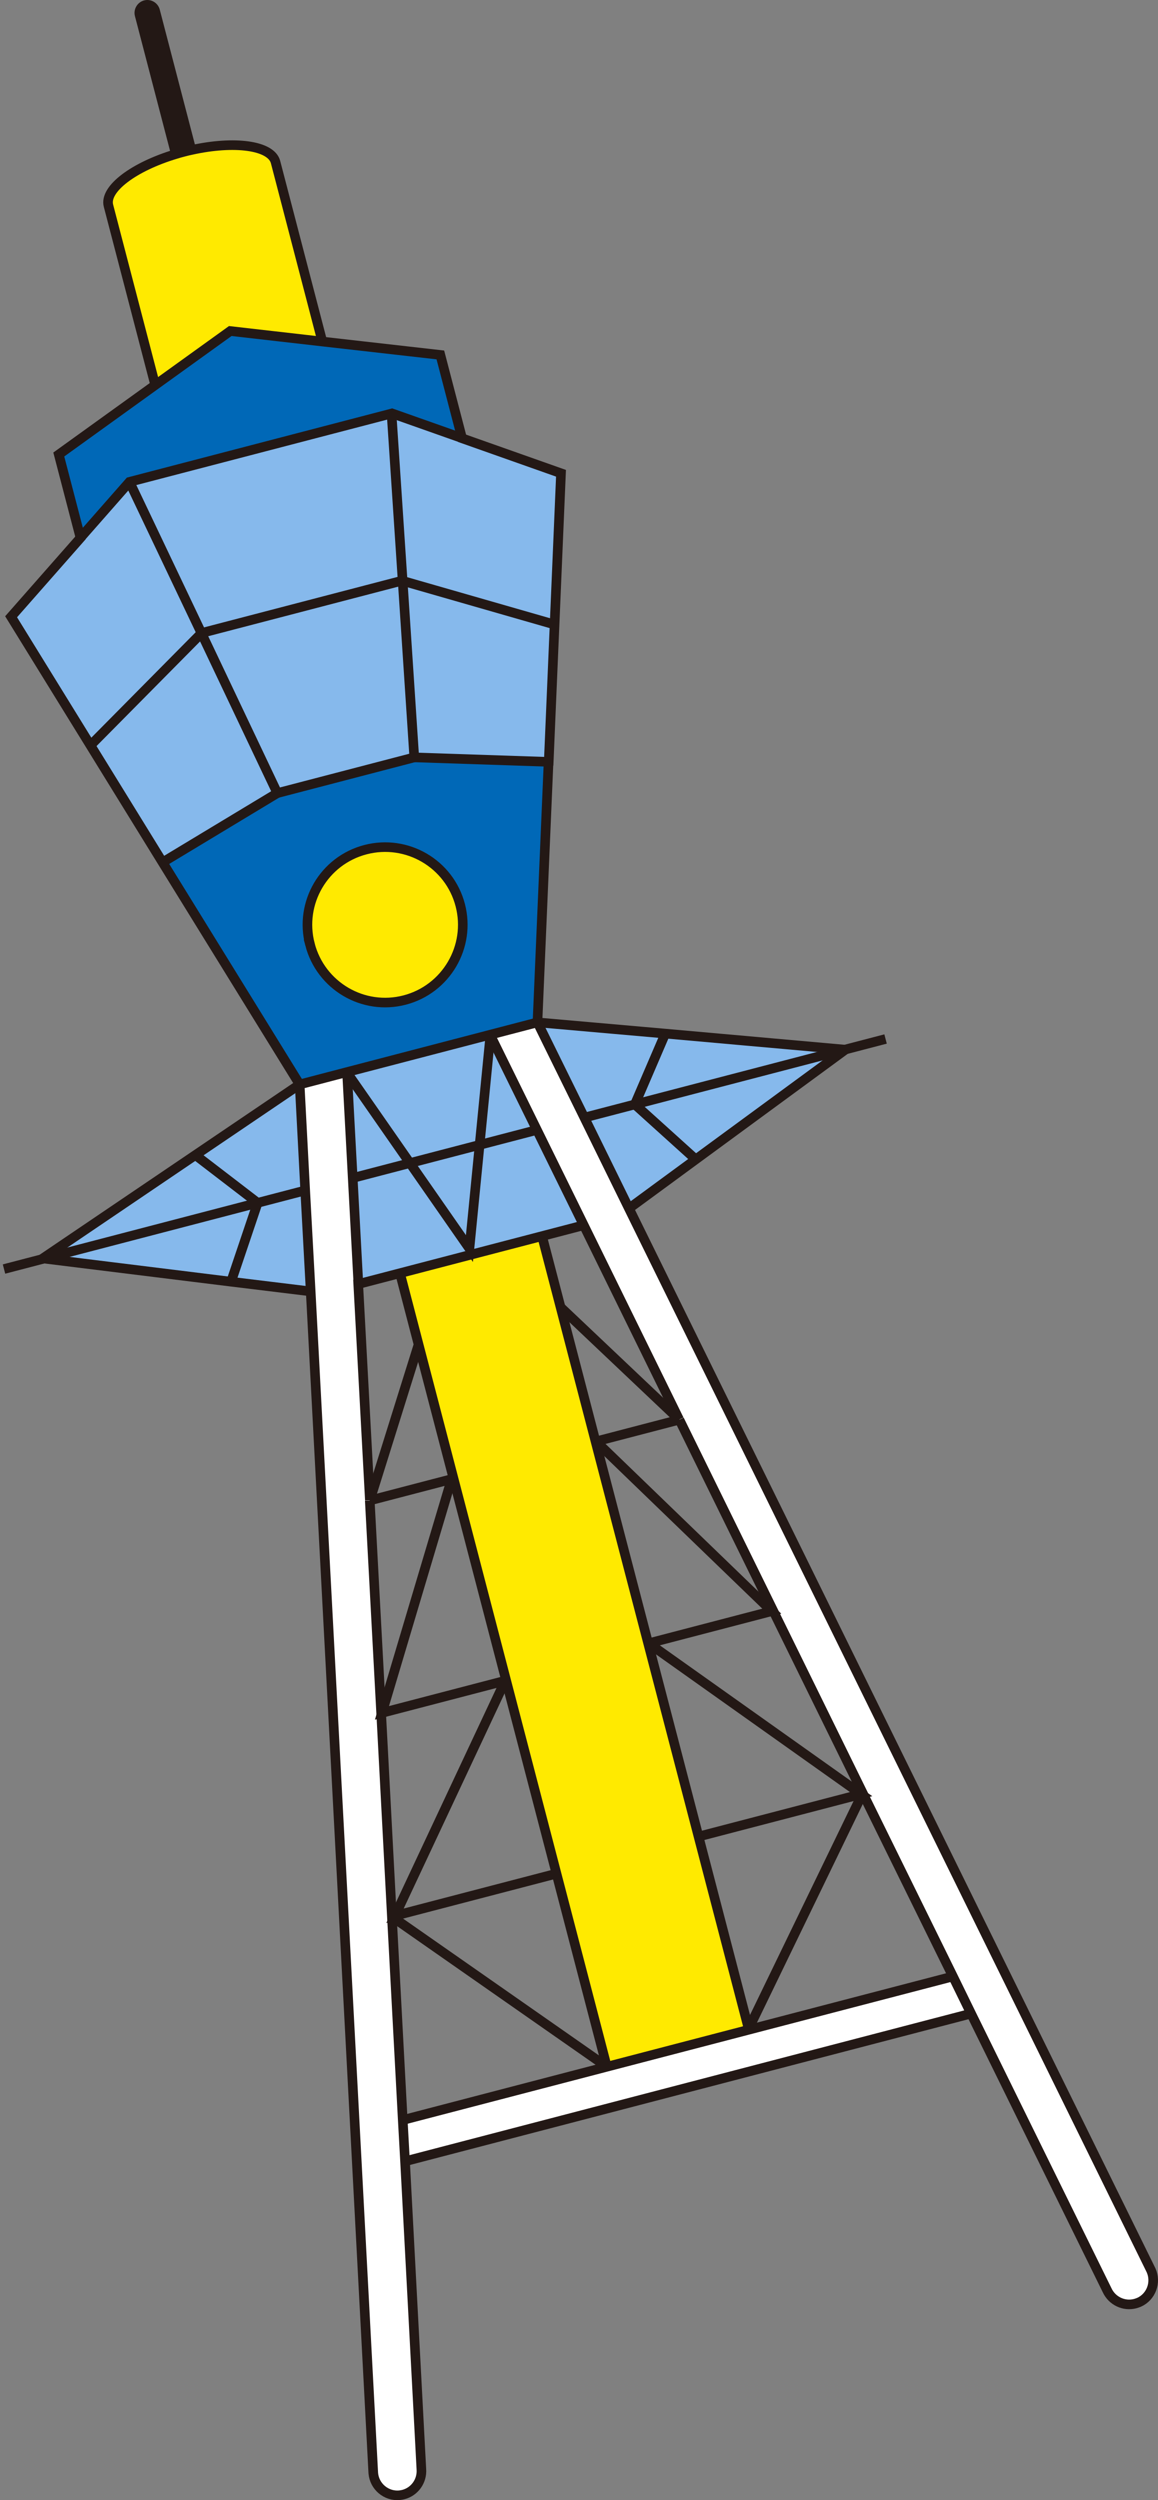
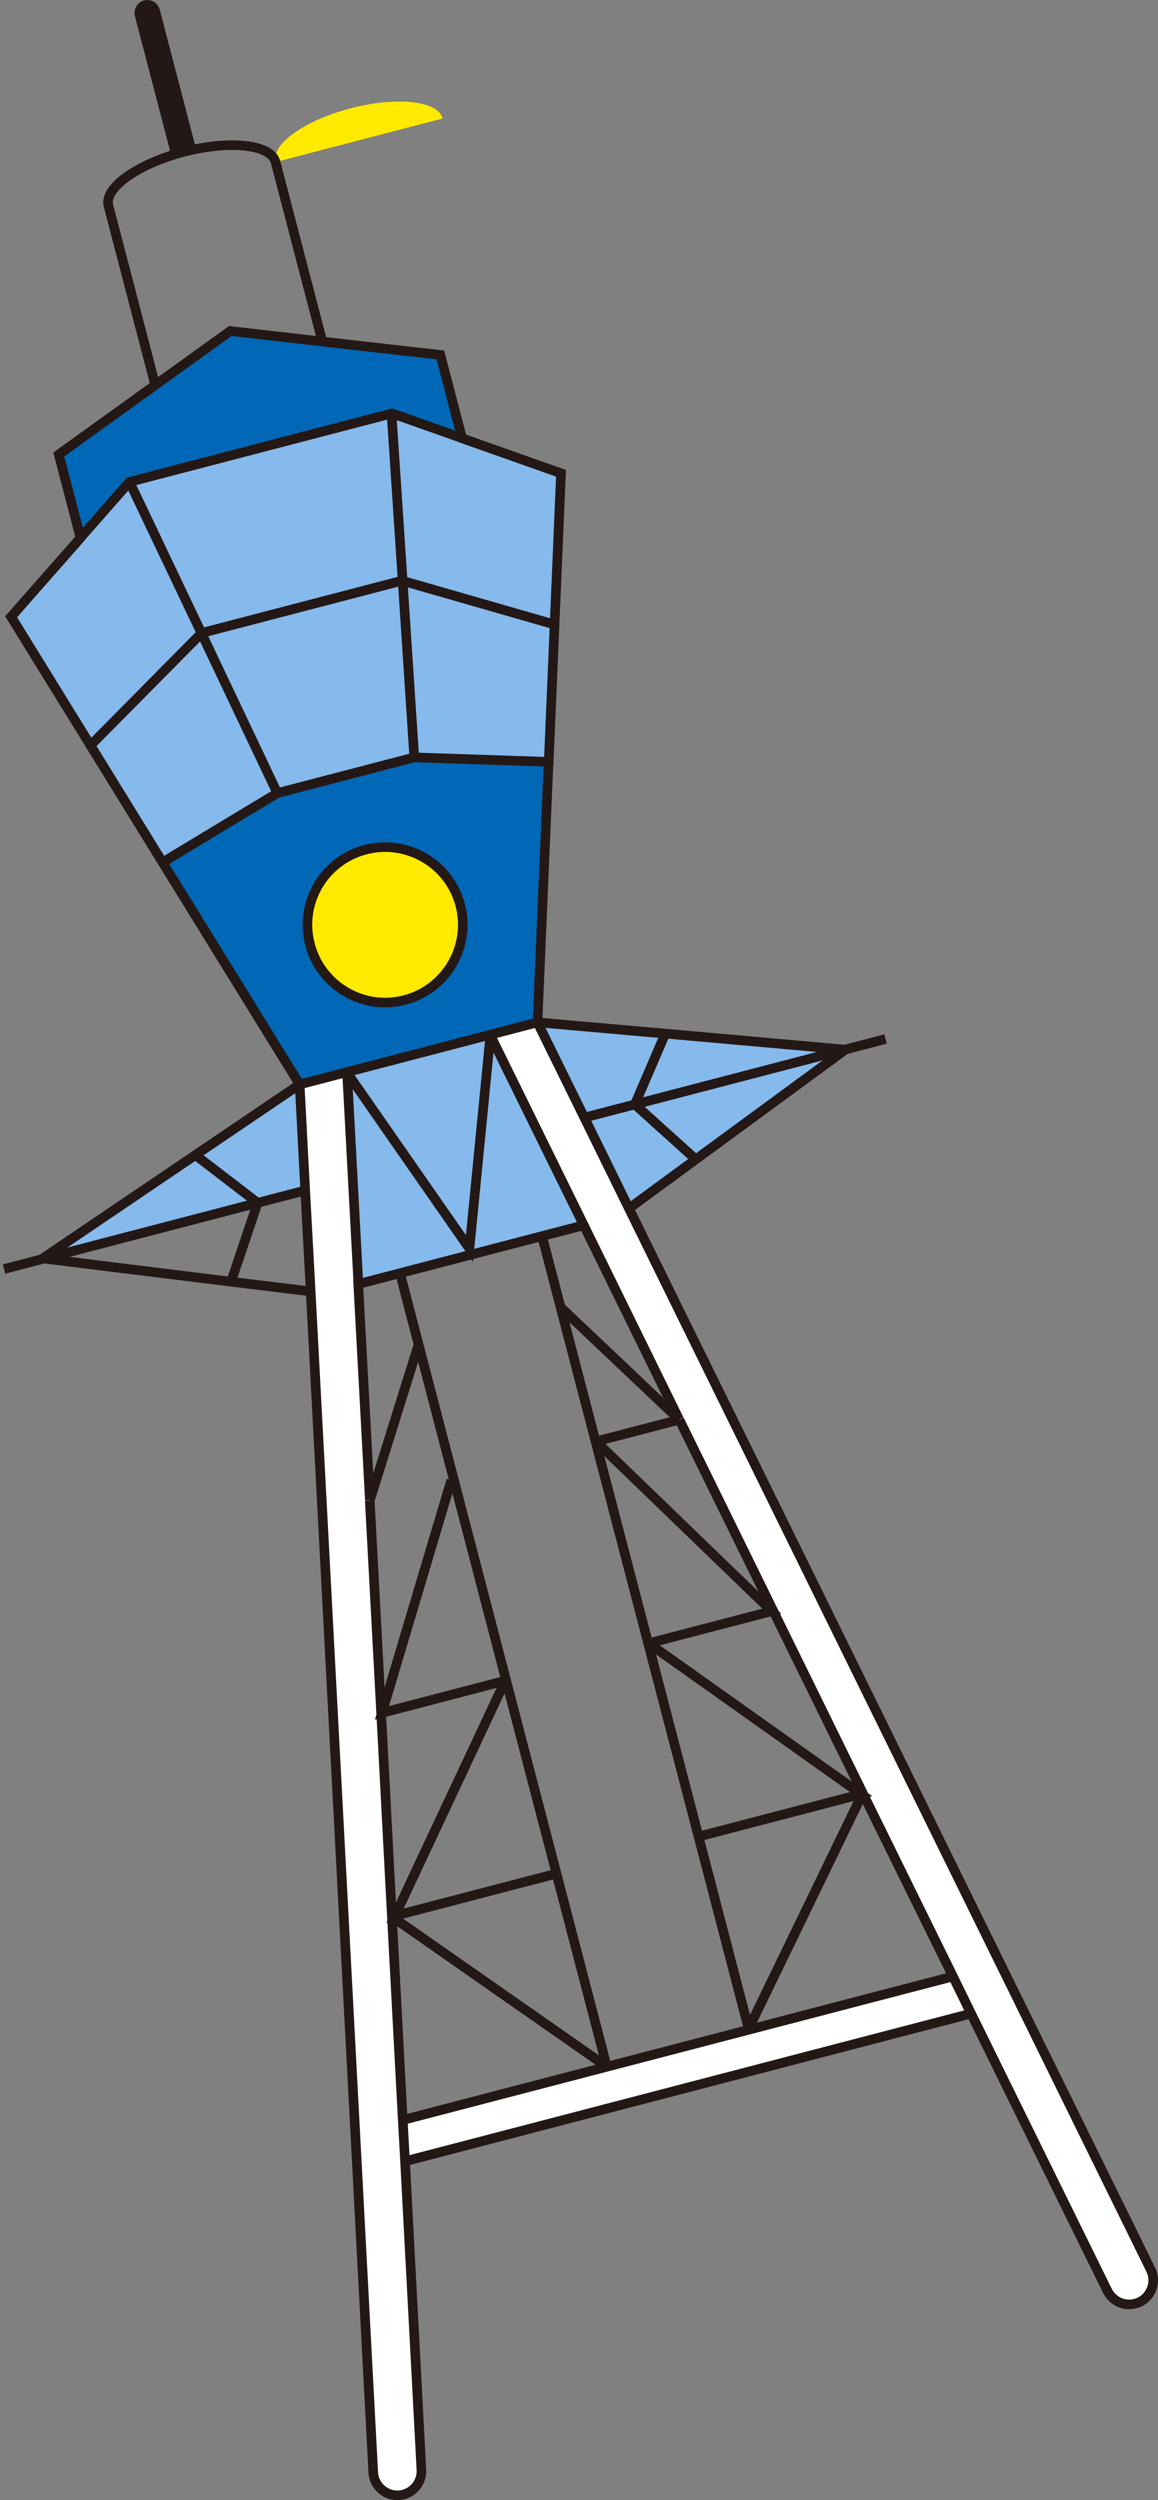
<svg xmlns="http://www.w3.org/2000/svg" id="b" viewBox="0 0 90.512 195.301">
  <rect x="0" y="0" width="90.512" height="195.301" fill="#808080" stroke="none" />
  <defs>
    <style>.d{fill:none;stroke:#231815;stroke-miterlimit:10;stroke-width:.75px;}.e{fill:#231815;}.f{fill:#0068b7;}.g{fill:#ffea00;}.h{fill:#fff;}.i{fill:#86b9ec;}</style>
  </defs>
  <g id="c">
    <polygon class="i" points="66.075 81.994 54.377 90.572 54.34 90.53 49.623 86.272 66.035 81.992 66.075 81.994" />
    <polygon class="i" points="66.035 81.992 49.623 86.272 51.973 80.807 51.981 80.739 66.035 81.992" />
    <path class="h" d="M75.903,157.291l-1.418-2.9-7.036-14.292-7.024-14.296-7.325-14.905-.015-.009-7.468-15.205-7.288-14.811-.013-.049,3.693-.963,3.666,7.439,3.485,7.096,40.808,82.943c.43.952.009,2.074-.931,2.5-.106.041-.212.081-.31.107-.875.228-1.805-.204-2.194-1.05l-10.63-21.607Z" />
    <polygon class="h" points="74.485 154.391 75.903 157.291 31.659 168.83 31.481 165.607 47.431 161.447 58.474 158.567 58.535 158.551 74.485 154.391" />
    <polygon class="i" points="43.849 36.97 43.347 48.777 43.308 48.775 31.471 45.375 30.604 32.302 30.641 32.292 36.114 34.225 36.117 34.237 43.849 36.97" />
    <polygon class="i" points="51.981 80.739 51.973 80.807 49.623 86.272 45.699 87.295 45.675 87.302 42.009 79.863 51.981 80.739" />
    <polygon class="i" points="54.34 90.53 54.377 90.572 49.193 94.376 49.16 94.398 45.675 87.302 45.699 87.295 49.623 86.272 54.34 90.53" />
    <polygon class="i" points="43.347 48.777 42.89 59.51 42.878 59.513 32.381 59.163 31.471 45.375 43.308 48.775 43.347 48.777" />
    <path class="f" d="M42.878,59.513l-.869,20.35-3.693.963-11.201,2.921-3.693.963-10.712-17.343.133-.087,8.835-5.327,10.703-2.791,10.497.35ZM35.975,70.707c-.846-3.244-4.166-5.18-7.41-4.334s-5.183,4.154-4.337,7.398,4.157,5.195,7.401,4.349c3.244-.846,5.192-4.17,4.346-7.413Z" />
    <polygon class="f" points="25.194 26.68 34.419 27.726 36.114 34.225 30.641 32.292 30.604 32.302 10.122 37.643 6.29 42.003 4.595 35.504 12.198 30.031 17.999 25.858 25.194 26.68" />
    <polygon class="i" points="30.604 32.302 31.471 45.375 31.428 45.36 15.769 49.444 15.748 49.462 10.122 37.643 30.604 32.302" />
    <polygon class="i" points="38.329 80.875 45.617 95.685 45.526 95.735 42.367 96.559 36.815 98.007 36.692 97.533 38.329 80.875" />
    <polygon class="i" points="31.428 45.36 31.471 45.375 32.381 59.163 21.678 61.954 15.748 49.462 15.769 49.444 31.428 45.36" />
-     <path class="g" d="M21.538,12.661l3.656,14.019-7.195-.822-5.801,4.173-.124-.175-3.596-13.788c-.342-1.312,1.982-3.047,5.267-4.033.191-.063.398-.117.604-.171s.413-.108.611-.146c3.36-.747,6.236-.368,6.578.944Z" />
+     <path class="g" d="M21.538,12.661c-.342-1.312,1.982-3.047,5.267-4.033.191-.063.398-.117.604-.171s.413-.108.611-.146c3.36-.747,6.236-.368,6.578.944Z" />
    <polygon class="i" points="38.316 80.826 38.329 80.875 36.692 97.533 27.128 83.796 27.115 83.747 38.316 80.826" />
-     <polygon class="g" points="54.6 143.463 58.516 158.478 58.474 158.567 47.431 161.447 43.496 146.359 39.561 131.271 35.449 115.502 32.727 105.067 31.264 99.455 36.815 98.007 42.367 96.559 43.831 102.171 46.552 112.607 50.665 128.375 54.6 143.463" />
    <path class="g" d="M28.565,66.373c3.244-.846,6.564,1.091,7.41,4.334s-1.103,6.567-4.346,7.413c-3.244.846-6.555-1.106-7.401-4.349s1.094-6.552,4.337-7.398Z" />
    <path class="e" d="M14.957,11.705l.003.012c-.198.039-.404.092-.611.146s-.413.108-.604.171l-.003-.012L10.909,1.161c-.086-.328.121-.68.449-.766.34-.089.68.121.766.449l2.832,10.861Z" />
    <polygon class="i" points="36.692 97.533 36.815 98.007 31.264 99.455 28.178 100.259 28.011 100.264 27.128 83.796 36.692 97.533" />
    <polygon class="i" points="15.748 49.462 21.678 61.954 12.843 67.281 12.71 67.368 7.07 58.226 15.748 49.462" />
    <path class="h" d="M27.115,83.747l.013.049.883,16.468-.012.003.912,16.928-.009.015.89,16.596.84,15.908.849,15.893.179,3.223,1.276,24.046c.073.928-.527,1.759-1.402,1.987-.097.025-.21.042-.31.055-1.041.09-1.956-.684-2.046-1.724l-4.895-92.348-.427-7.855-.434-8.281,3.693-.963Z" />
    <polygon class="i" points="15.748 49.462 7.07 58.226 .868 48.179 6.293 42.015 6.29 42.003 10.122 37.643 15.748 49.462" />
    <polygon class="i" points="20.139 93.961 3.447 98.315 3.341 98.303 23.422 84.711 23.856 92.992 23.832 92.998 20.139 93.961" />
-     <polygon class="i" points="23.856 92.992 24.283 100.847 24.131 100.861 18.061 100.121 20.139 93.961 23.832 92.998 23.856 92.992" />
-     <polygon class="i" points="20.139 93.961 18.061 100.121 3.447 98.315 20.139 93.961" />
    <polyline class="d" points="7.07 58.226 15.748 49.462 15.769 49.444 31.428 45.36 31.471 45.375 43.308 48.775" />
    <line class="d" x1="12.843" y1="67.281" x2="21.678" y2="61.954" />
    <polyline class="d" points="10.122 37.643 15.748 49.462 21.678 61.954 32.381 59.163 31.471 45.375 30.604 32.302" />
    <line class="d" x1="42.878" y1="59.513" x2="32.381" y2="59.163" />
    <polyline class="d" points="36.114 34.225 34.419 27.726 25.194 26.68 17.999 25.858 12.198 30.031 4.595 35.504 6.29 42.003" />
    <path class="d" d="M12.074,29.856l-3.596-13.788c-.342-1.312,1.982-3.047,5.267-4.033.191-.063.398-.117.604-.171s.413-.108.611-.146c3.36-.747,6.236-.368,6.578.944l3.656,14.019.032.121" />
    <path class="d" d="M13.742,12.022L10.909,1.161c-.086-.328.121-.68.449-.766.34-.089.68.121.766.449l2.832,10.861" />
    <path class="d" d="M24.228,73.77c.846,3.244,4.157,5.195,7.401,4.349,3.244-.846,5.192-4.17,4.346-7.413s-4.166-5.18-7.41-4.334-5.183,4.154-4.337,7.398Z" />
    <polyline class="d" points="49.193 94.376 54.377 90.572 66.075 81.994 66.035 81.992 51.981 80.739 42.009 79.863 42.878 59.513 42.89 59.51 43.347 48.777 43.849 36.97 36.117 34.237 36.114 34.225 30.641 32.292 30.604 32.302 10.122 37.643 6.29 42.003 6.293 42.015 .868 48.179 7.07 58.226 12.71 67.368 23.422 84.711 3.341 98.303 3.447 98.315 18.061 100.121 24.131 100.861" />
    <polyline class="d" points=".313 99.132 3.447 98.315 20.139 93.961 23.832 92.998" />
    <polyline class="d" points="45.699 87.295 49.623 86.272 66.035 81.992 69.218 81.162" />
    <polyline class="d" points="23.422 84.711 27.115 83.747 38.316 80.826 42.009 79.863" />
    <polyline class="d" points="38.329 80.875 36.692 97.533 27.128 83.796" />
    <path class="d" d="M28.901,117.21l.89,16.596.84,15.908.849,15.893.179,3.223,1.276,24.046c.073.928-.527,1.759-1.402,1.987-.097.025-.21.042-.31.055-1.041.09-1.956-.684-2.046-1.724l-4.895-92.348-.427-7.855-.434-8.281" />
    <polyline class="d" points="27.128 83.796 28.011 100.264 27.998 100.267 28.91 117.195" />
    <path class="d" d="M53.1,110.899l7.325,14.905,7.024,14.296,7.036,14.292,1.418,2.9,10.63,21.607c.389.846,1.319,1.278,2.194,1.05.097-.025.203-.066.31-.107.94-.427,1.361-1.549.931-2.5l-40.808-82.943-3.485-7.096-3.666-7.439" />
    <polyline class="d" points="38.329 80.875 45.617 95.685 53.085 110.89" />
    <polyline class="d" points="15.305 90.253 20.139 93.961 18.061 100.121" />
    <polyline class="d" points="51.973 80.807 49.623 86.272 54.34 90.53" />
    <polyline class="d" points="28.178 100.259 31.264 99.455 36.815 98.007 42.367 96.559 45.526 95.735" />
    <polyline class="d" points="31.264 99.455 32.727 105.067 35.449 115.502 39.561 131.271 43.496 146.359 47.431 161.447" />
    <polyline class="d" points="42.367 96.559 43.831 102.171 46.552 112.607 50.665 128.375 54.6 143.463 58.516 158.478 58.535 158.551" />
    <polyline class="d" points="31.481 165.607 47.431 161.447 58.474 158.567 58.535 158.551 74.485 154.391" />
    <polyline class="d" points="31.659 168.83 75.903 157.291 75.952 157.279" />
-     <polyline class="d" points="28.901 117.21 35.255 115.553 35.327 115.534" />
    <line class="d" x1="46.589" y1="112.597" x2="53.1" y2="110.899" />
    <polyline class="d" points="43.314 146.407 30.874 149.651 39.488 131.29" />
    <polyline class="d" points="54.721 143.432 67.307 140.149 50.701 128.366" />
    <polyline class="d" points="50.701 128.366 60.323 125.856 46.589 112.597" />
    <polyline class="d" points="32.703 105.073 28.91 117.195 28.901 117.21" />
    <polyline class="d" points="43.867 102.162 53.085 110.89 53.1 110.899" />
    <polyline class="d" points="35.274 115.626 29.855 133.802 39.488 131.29" />
    <polyline class="d" points="30.631 149.714 30.76 149.81 47.431 161.447" />
    <polyline class="d" points="67.404 140.124 67.38 140.182 58.516 158.478 58.474 158.567" />
-     <line class="d" x1="27.695" y1="91.987" x2="41.968" y2="88.265" />
  </g>
</svg>